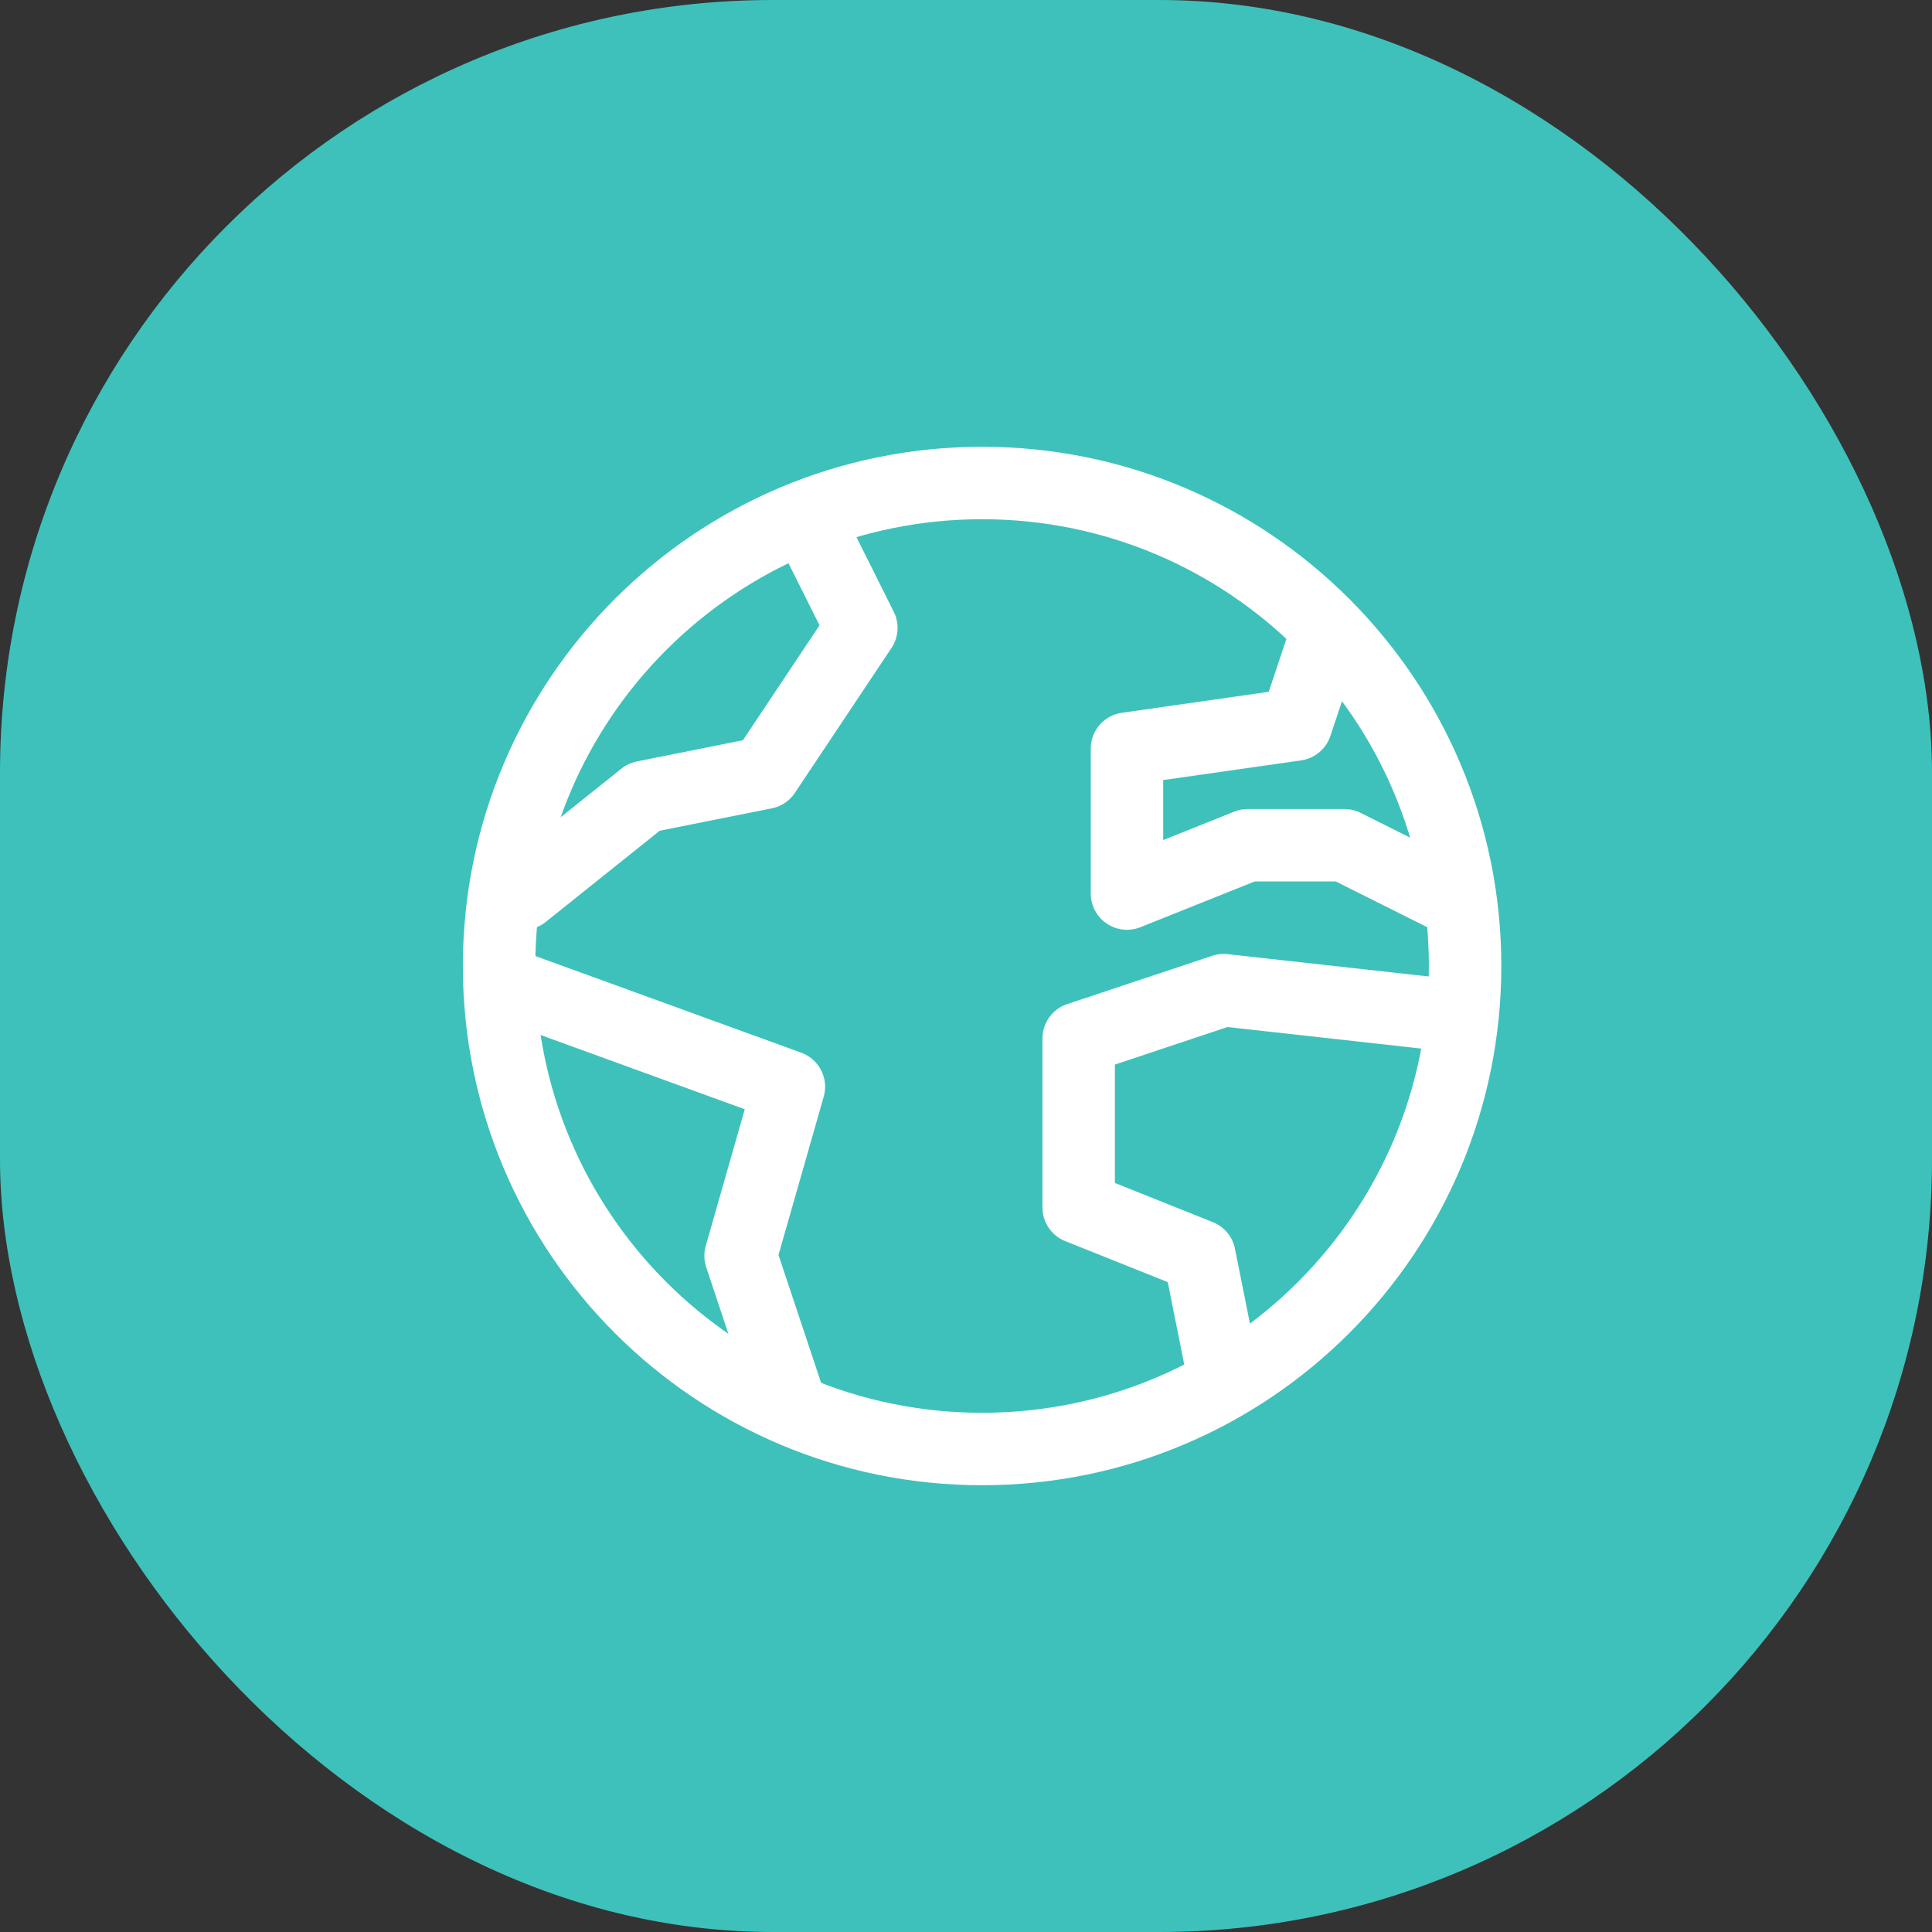
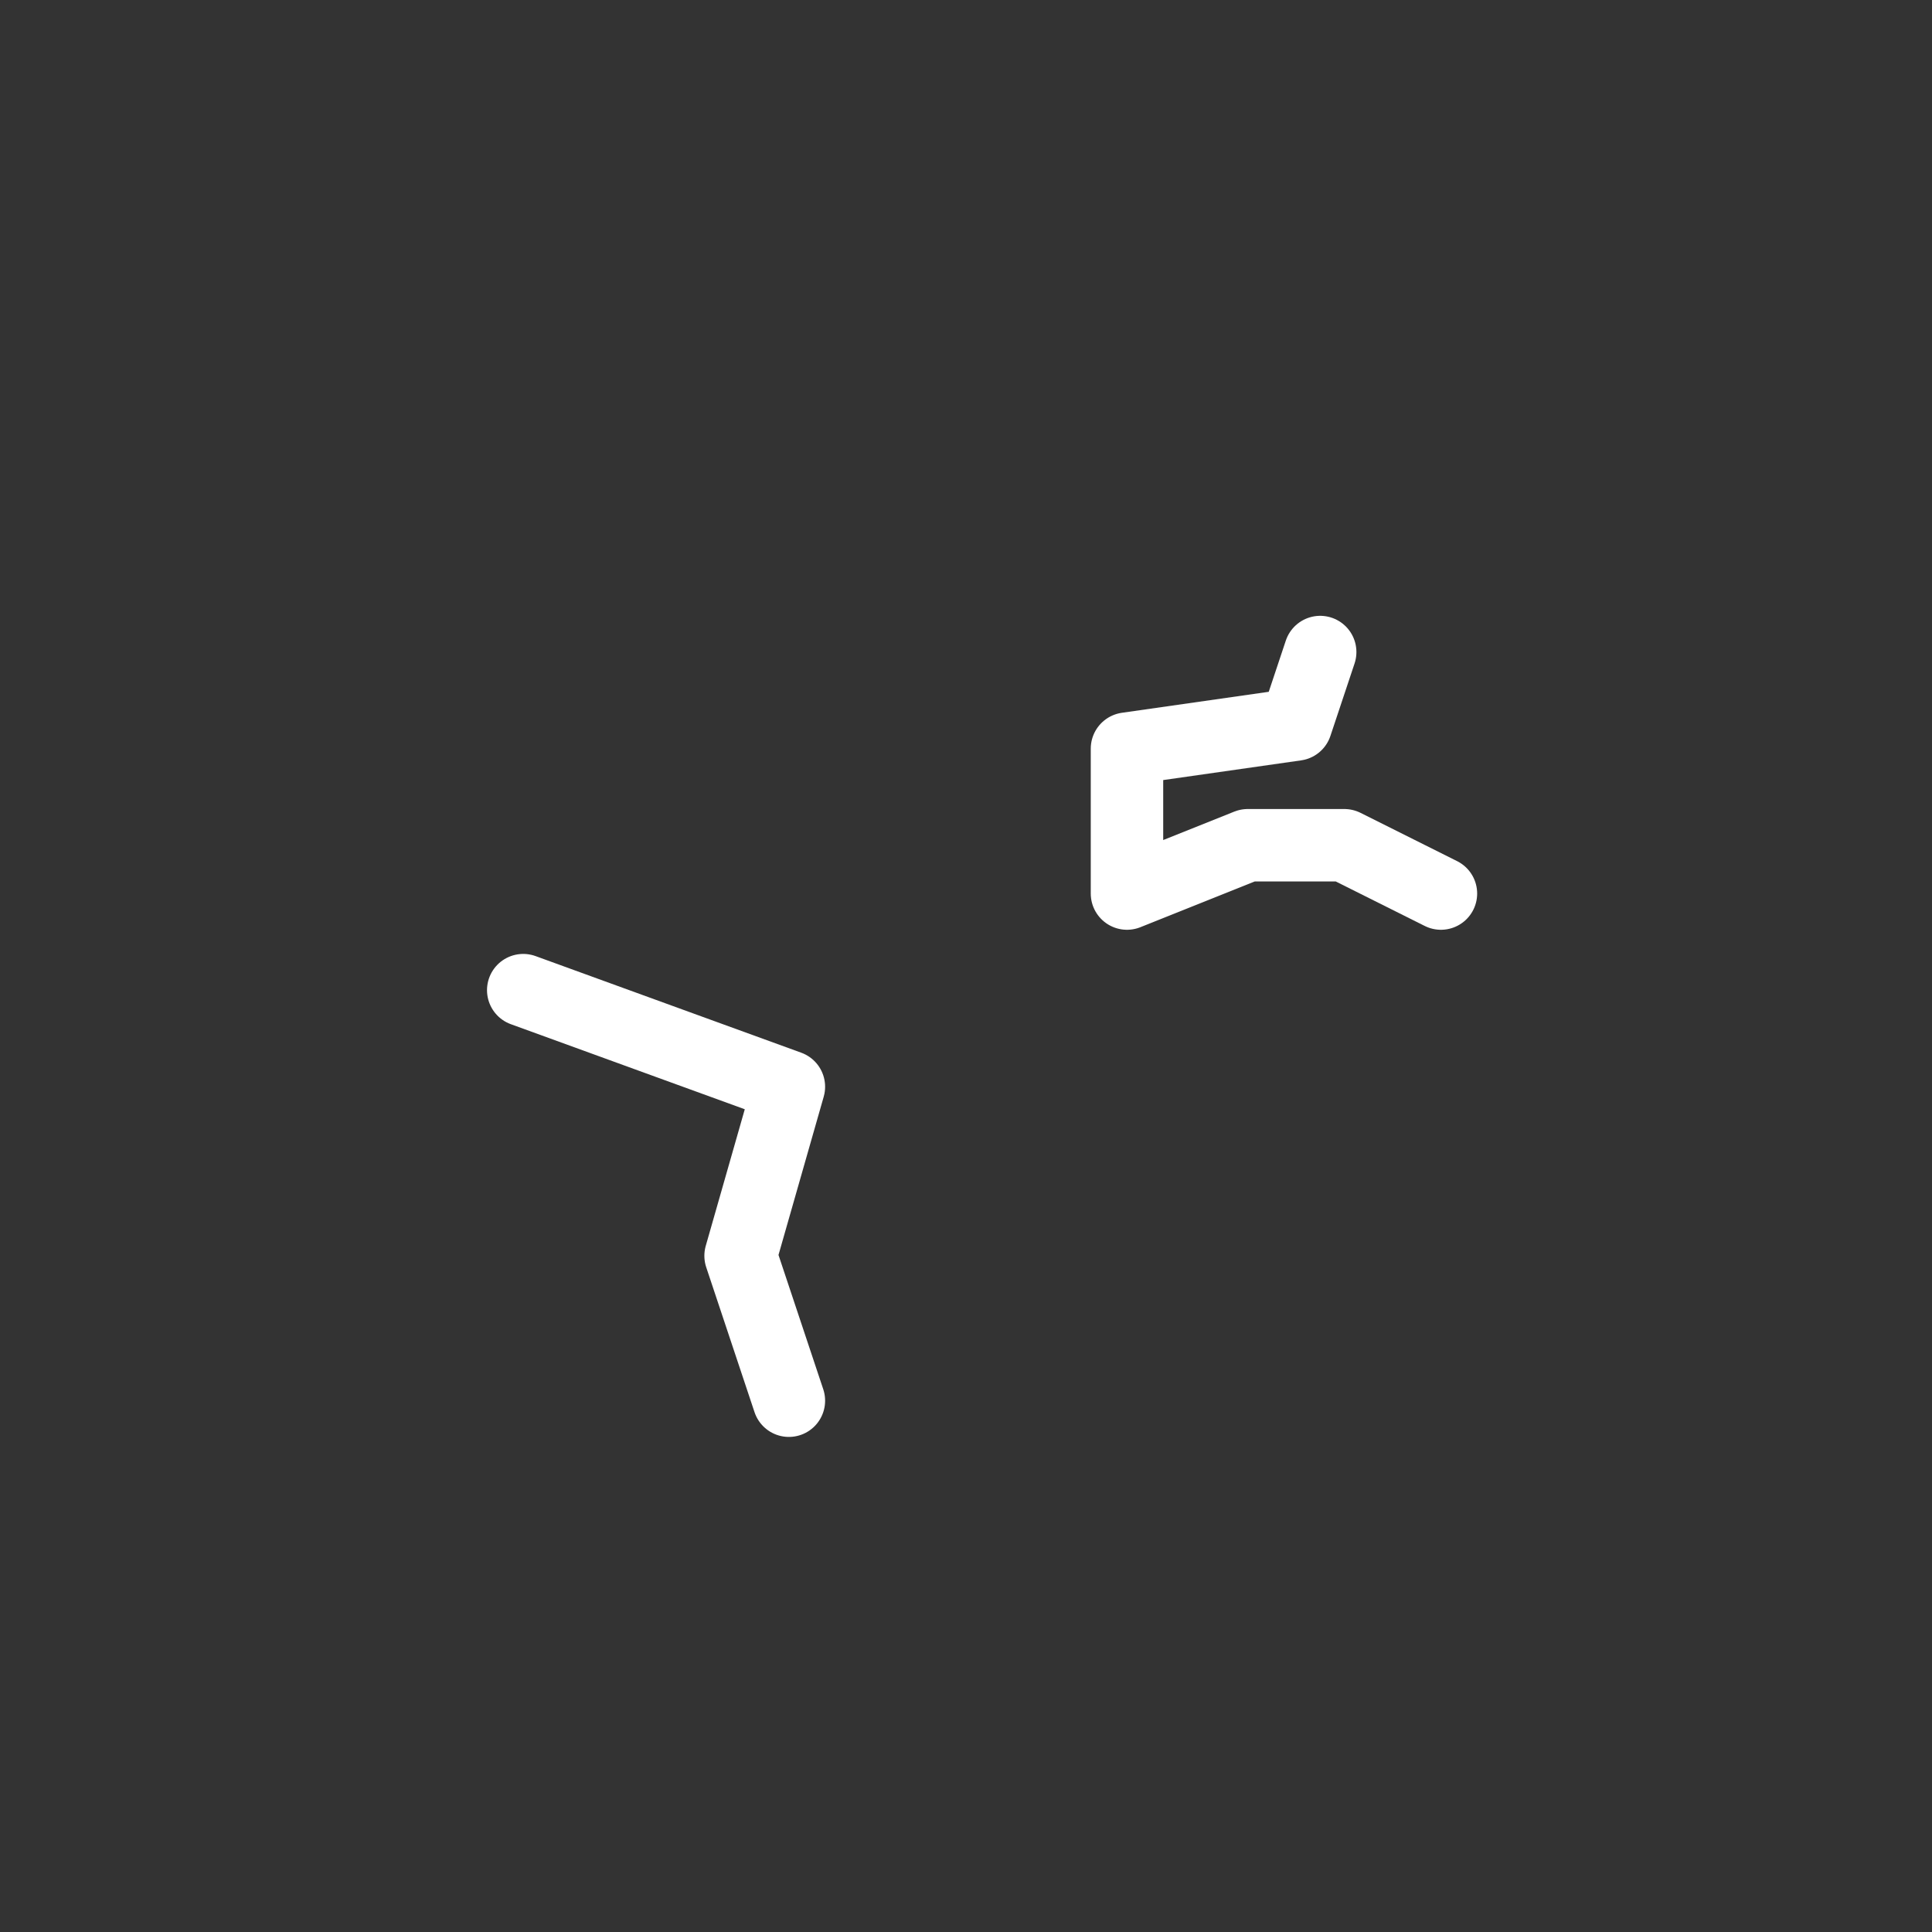
<svg xmlns="http://www.w3.org/2000/svg" width="40" height="40" viewBox="0 0 40 40" fill="none">
  <rect x="0" y="0" width="40" height="40" fill="#333333" stroke="none" />
-   <rect width="40" height="40" rx="16" fill="#3EC1BB" />
-   <path d="M20.333 30C25.856 30 30.333 25.523 30.333 20C30.333 14.477 25.856 10 20.333 10C14.81 10 10.333 14.477 10.333 20C10.333 25.523 14.81 30 20.333 30Z" stroke="white" stroke-width="1.5" stroke-linecap="round" stroke-linejoin="round" />
  <path d="M10.833 20.5L16.333 22.5L15.333 26L16.333 29" stroke="white" stroke-width="1.5" stroke-linecap="round" stroke-linejoin="round" />
-   <path d="M25.333 28.5L24.833 26L22.333 25V21.5L25.333 20.5L29.833 21" stroke="white" stroke-width="1.5" stroke-linecap="round" stroke-linejoin="round" />
  <path d="M27.333 13.5L26.833 15L23.333 15.5V18.5L25.833 17.5H27.833L29.833 18.5" stroke="white" stroke-width="1.5" stroke-linecap="round" stroke-linejoin="round" />
-   <path d="M10.833 18.5L13.333 16.5L15.833 16L17.833 13L16.833 11" stroke="white" stroke-width="1.5" stroke-linecap="round" stroke-linejoin="round" />
</svg>